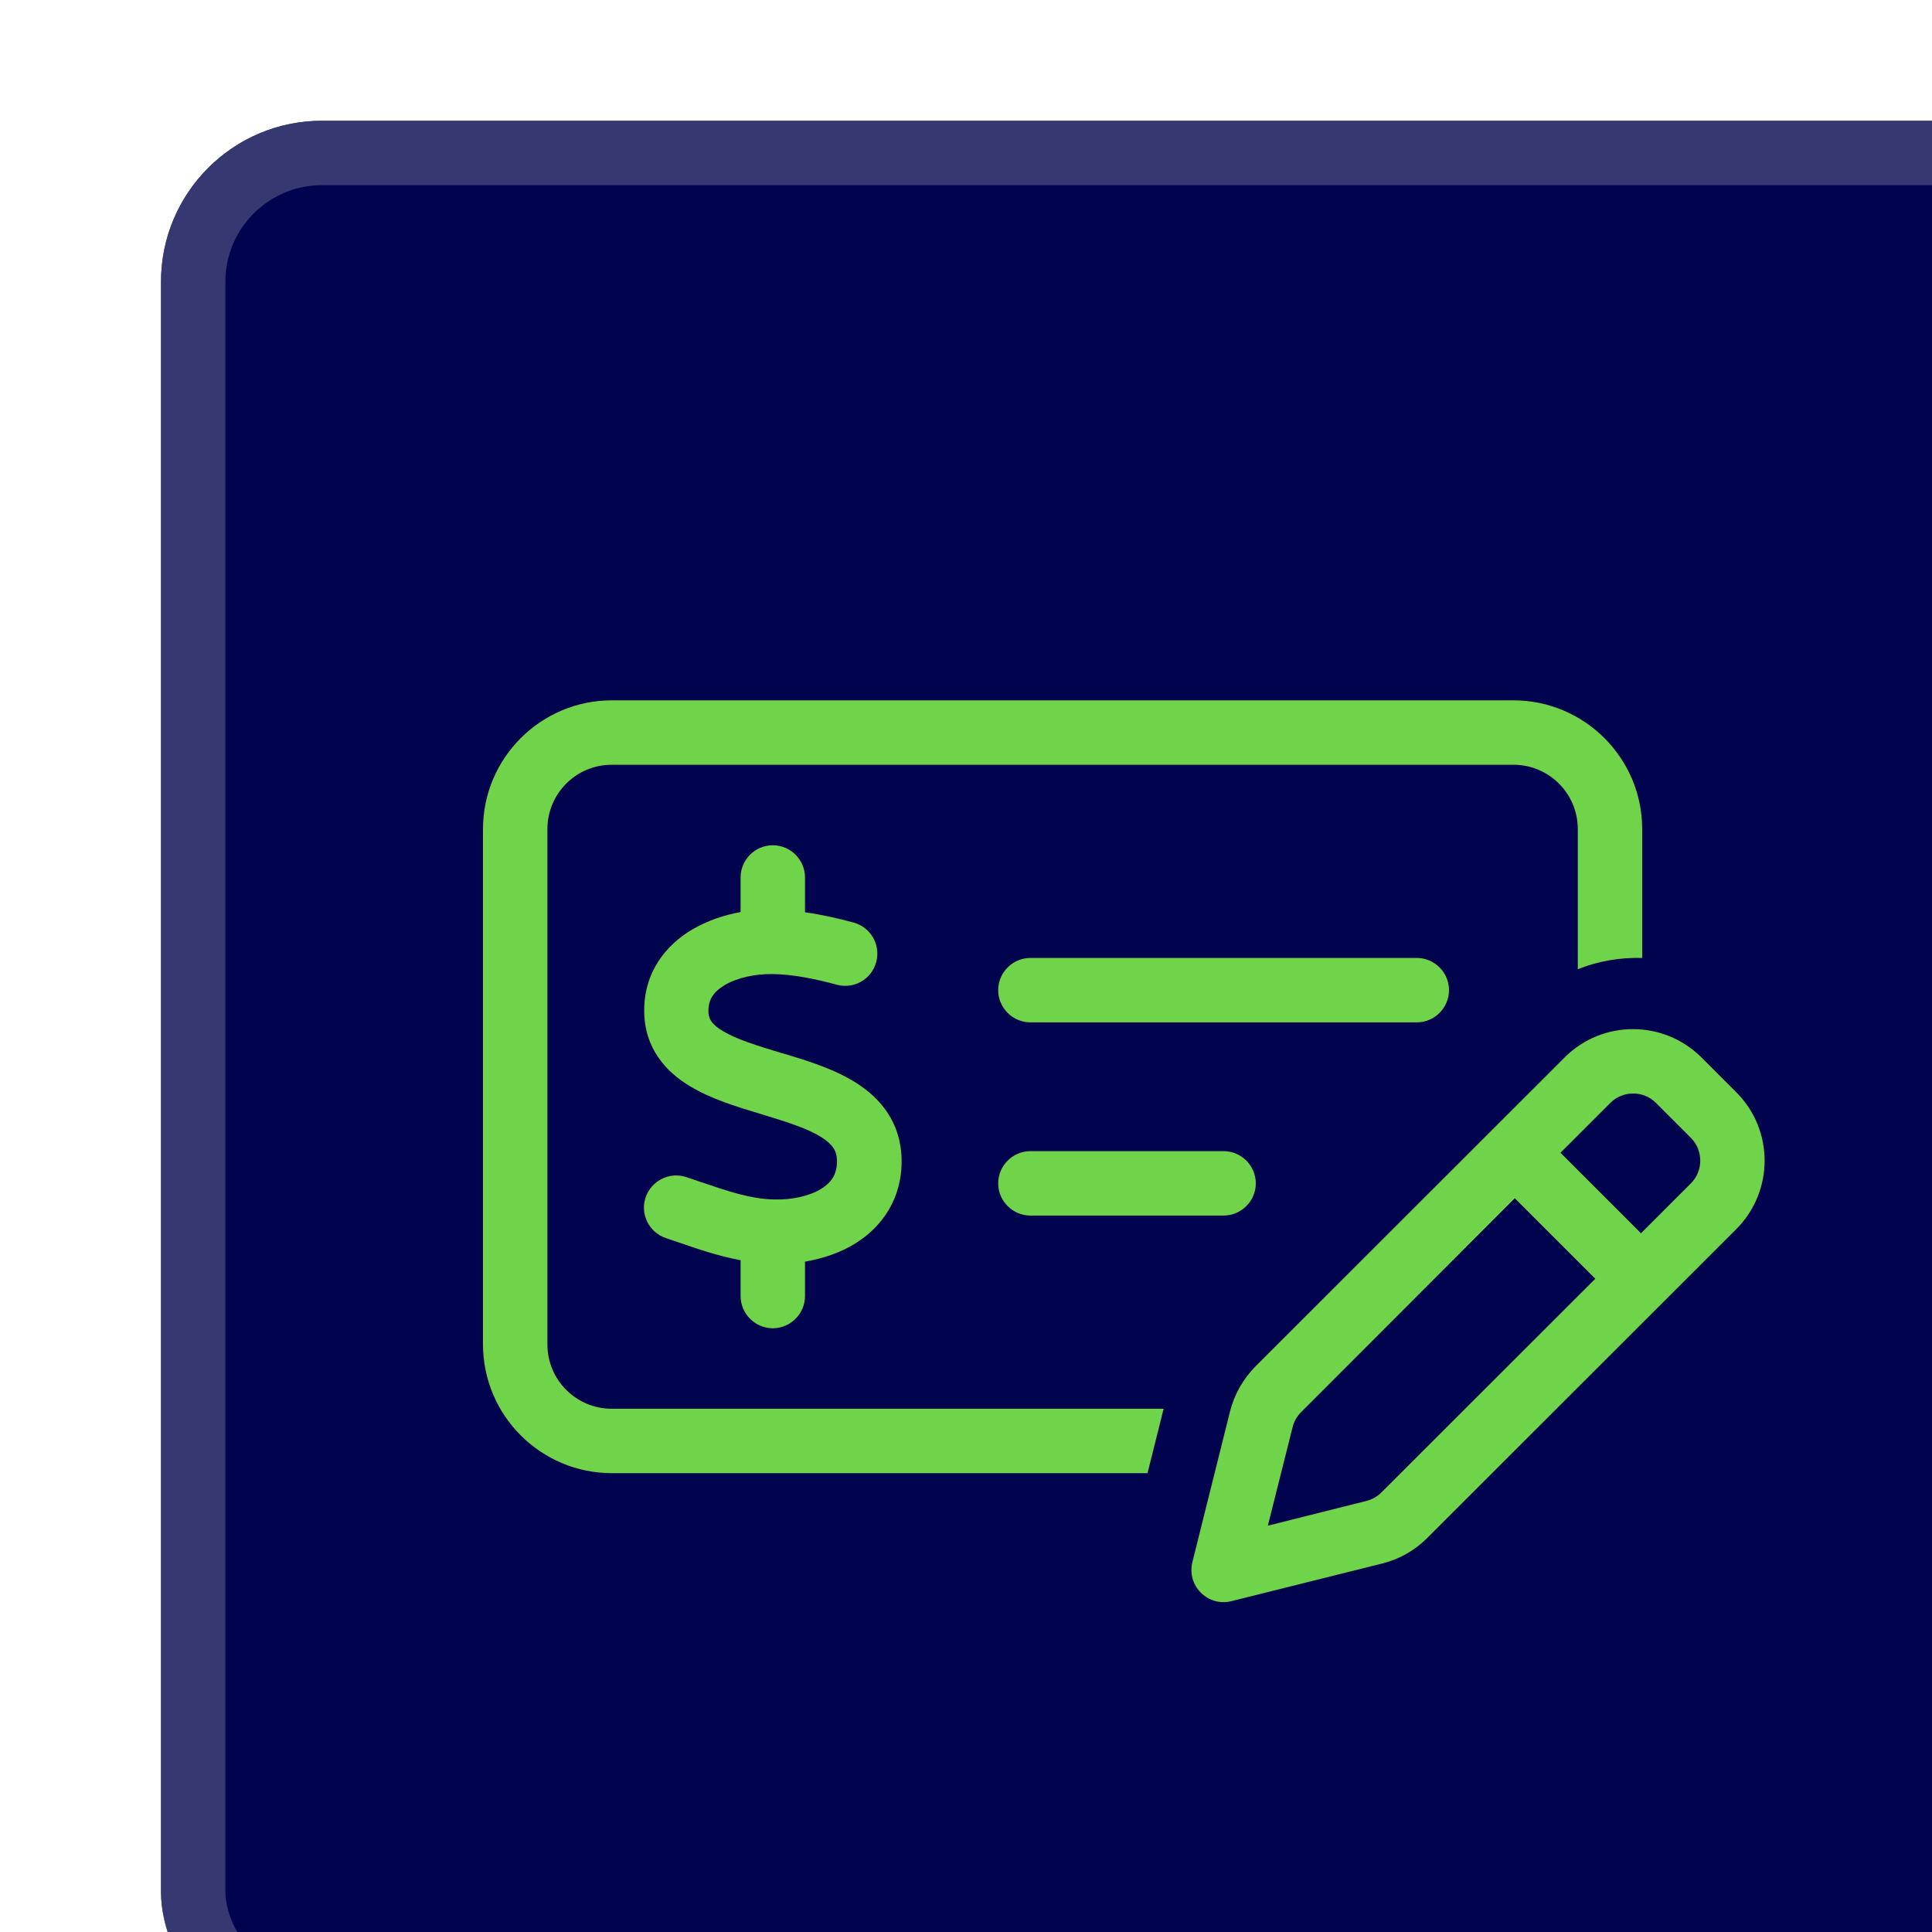
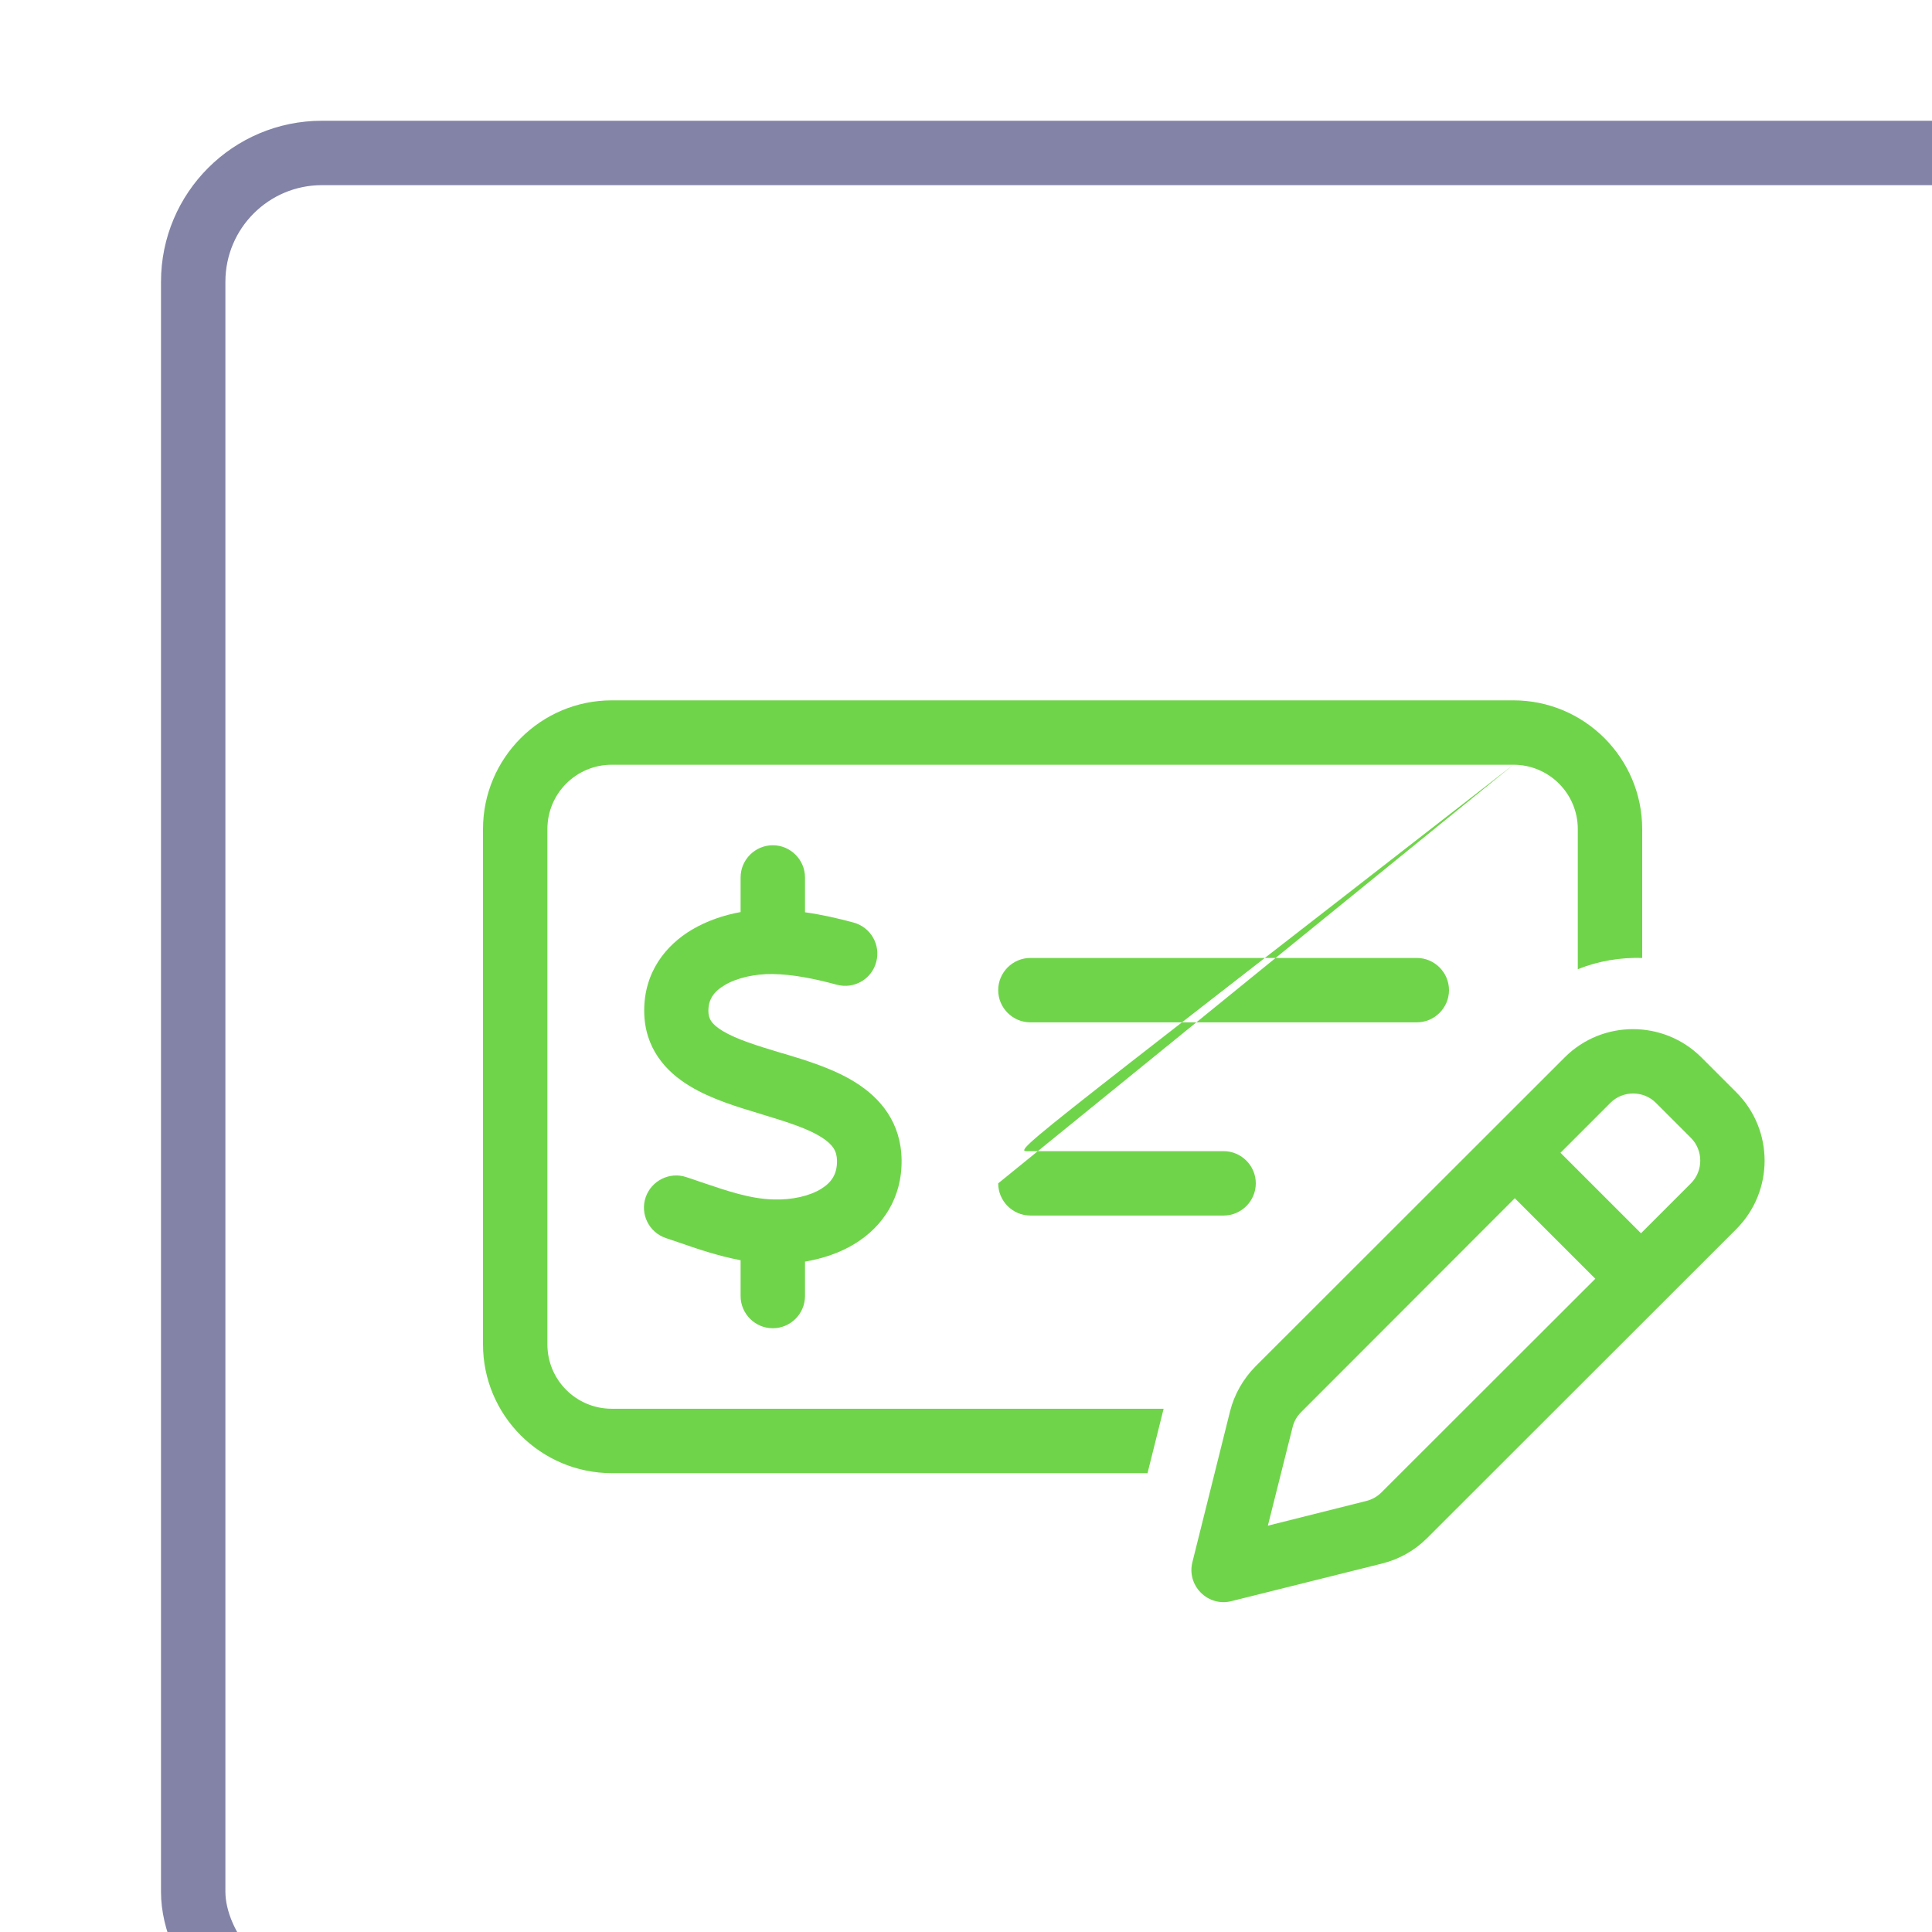
<svg xmlns="http://www.w3.org/2000/svg" width="48" height="48" viewBox="0 0 48 48" fill="none">
  <g filter="url(#filter0_ii_1613_25812)">
-     <rect width="48" height="48" rx="4" fill="#00034D" />
    <rect x="0.8" y="0.8" width="46.4" height="46.4" rx="3.2" stroke="#4D4F82" stroke-opacity="0.7" stroke-width="1.6" />
-     <path d="M33.6 16H11.2C10.315 16 9.6 16.715 9.6 17.6V30.4C9.6 31.285 10.315 32 11.2 32H24.91L24.51 33.6H11.2C9.435 33.6 8 32.165 8 30.4V17.6C8 15.835 9.435 14.4 11.2 14.4H33.6C35.365 14.4 36.8 15.835 36.8 17.6V20.8C36.255 20.785 35.71 20.875 35.2 21.08V17.6C35.2 16.715 34.485 16 33.6 16ZM20.8 26.4C20.8 25.96 21.16 25.6 21.6 25.6H26.4C26.84 25.6 27.2 25.96 27.2 26.4C27.2 26.84 26.84 27.2 26.4 27.2H21.6C21.16 27.2 20.8 26.84 20.8 26.4ZM21.6 20.8H31.2C31.64 20.8 32 21.16 32 21.6C32 22.04 31.64 22.4 31.2 22.4H21.6C21.16 22.4 20.8 22.04 20.8 21.6C20.8 21.16 21.16 20.8 21.6 20.8ZM15.2 18C15.64 18 16 18.36 16 18.8V19.665C16.425 19.725 16.835 19.82 17.205 19.92C17.63 20.035 17.885 20.47 17.77 20.9C17.655 21.33 17.22 21.58 16.79 21.465C16.235 21.315 15.69 21.205 15.185 21.2C14.765 21.195 14.315 21.29 14.005 21.475C13.72 21.645 13.6 21.84 13.6 22.115C13.6 22.3 13.665 22.44 13.965 22.62C14.31 22.825 14.795 22.975 15.425 23.165L15.45 23.17C16.015 23.34 16.715 23.55 17.265 23.9C17.87 24.28 18.385 24.885 18.4 25.81C18.415 26.775 17.92 27.475 17.255 27.89C16.87 28.13 16.435 28.27 16 28.345V29.2C16 29.64 15.64 30 15.2 30C14.76 30 14.4 29.64 14.4 29.2V28.31C13.84 28.205 13.315 28.025 12.855 27.865C12.75 27.83 12.645 27.795 12.545 27.76C12.125 27.62 11.9 27.165 12.04 26.75C12.18 26.335 12.635 26.105 13.05 26.245C13.175 26.285 13.29 26.325 13.405 26.365C14.085 26.595 14.635 26.785 15.22 26.8C15.675 26.815 16.115 26.715 16.405 26.535C16.66 26.375 16.8 26.17 16.795 25.835C16.79 25.605 16.705 25.445 16.41 25.255C16.07 25.04 15.585 24.885 14.96 24.695L14.88 24.67C14.33 24.505 13.665 24.305 13.14 23.985C12.54 23.625 12.01 23.04 12.005 22.12C12 21.15 12.545 20.48 13.195 20.095C13.57 19.875 13.985 19.735 14.4 19.66V18.8C14.4 18.36 14.76 18 15.2 18ZM37.14 24.4C36.83 24.09 36.32 24.09 36.01 24.4L34.77 25.64L36.77 27.64L38.01 26.4C38.32 26.09 38.32 25.58 38.01 25.27L37.14 24.4ZM28.325 32.085C28.22 32.19 28.15 32.315 28.115 32.455L27.5 34.905L29.95 34.29C30.09 34.255 30.22 34.18 30.32 34.08L35.635 28.77L33.635 26.77L28.325 32.085ZM34.875 23.27C35.81 22.335 37.33 22.335 38.27 23.27L39.14 24.14C40.075 25.075 40.075 26.595 39.14 27.535L31.455 35.215C31.145 35.525 30.76 35.74 30.34 35.845L26.595 36.78C26.32 36.85 26.035 36.77 25.835 36.57C25.635 36.37 25.555 36.085 25.625 35.81L26.56 32.065C26.665 31.645 26.885 31.26 27.19 30.95L34.875 23.27Z" fill="#70D44B" />
+     <path d="M33.6 16H11.2C10.315 16 9.6 16.715 9.6 17.6V30.4C9.6 31.285 10.315 32 11.2 32H24.91L24.51 33.6H11.2C9.435 33.6 8 32.165 8 30.4V17.6C8 15.835 9.435 14.4 11.2 14.4H33.6C35.365 14.4 36.8 15.835 36.8 17.6V20.8C36.255 20.785 35.71 20.875 35.2 21.08V17.6C35.2 16.715 34.485 16 33.6 16ZC20.8 25.96 21.16 25.6 21.6 25.6H26.4C26.84 25.6 27.2 25.96 27.2 26.4C27.2 26.84 26.84 27.2 26.4 27.2H21.6C21.16 27.2 20.8 26.84 20.8 26.4ZM21.6 20.8H31.2C31.64 20.8 32 21.16 32 21.6C32 22.04 31.64 22.4 31.2 22.4H21.6C21.16 22.4 20.8 22.04 20.8 21.6C20.8 21.16 21.16 20.8 21.6 20.8ZM15.2 18C15.64 18 16 18.36 16 18.8V19.665C16.425 19.725 16.835 19.82 17.205 19.92C17.63 20.035 17.885 20.47 17.77 20.9C17.655 21.33 17.22 21.58 16.79 21.465C16.235 21.315 15.69 21.205 15.185 21.2C14.765 21.195 14.315 21.29 14.005 21.475C13.72 21.645 13.6 21.84 13.6 22.115C13.6 22.3 13.665 22.44 13.965 22.62C14.31 22.825 14.795 22.975 15.425 23.165L15.45 23.17C16.015 23.34 16.715 23.55 17.265 23.9C17.87 24.28 18.385 24.885 18.4 25.81C18.415 26.775 17.92 27.475 17.255 27.89C16.87 28.13 16.435 28.27 16 28.345V29.2C16 29.64 15.64 30 15.2 30C14.76 30 14.4 29.64 14.4 29.2V28.31C13.84 28.205 13.315 28.025 12.855 27.865C12.75 27.83 12.645 27.795 12.545 27.76C12.125 27.62 11.9 27.165 12.04 26.75C12.18 26.335 12.635 26.105 13.05 26.245C13.175 26.285 13.29 26.325 13.405 26.365C14.085 26.595 14.635 26.785 15.22 26.8C15.675 26.815 16.115 26.715 16.405 26.535C16.66 26.375 16.8 26.17 16.795 25.835C16.79 25.605 16.705 25.445 16.41 25.255C16.07 25.04 15.585 24.885 14.96 24.695L14.88 24.67C14.33 24.505 13.665 24.305 13.14 23.985C12.54 23.625 12.01 23.04 12.005 22.12C12 21.15 12.545 20.48 13.195 20.095C13.57 19.875 13.985 19.735 14.4 19.66V18.8C14.4 18.36 14.76 18 15.2 18ZM37.14 24.4C36.83 24.09 36.32 24.09 36.01 24.4L34.77 25.64L36.77 27.64L38.01 26.4C38.32 26.09 38.32 25.58 38.01 25.27L37.14 24.4ZM28.325 32.085C28.22 32.19 28.15 32.315 28.115 32.455L27.5 34.905L29.95 34.29C30.09 34.255 30.22 34.18 30.32 34.08L35.635 28.77L33.635 26.77L28.325 32.085ZM34.875 23.27C35.81 22.335 37.33 22.335 38.27 23.27L39.14 24.14C40.075 25.075 40.075 26.595 39.14 27.535L31.455 35.215C31.145 35.525 30.76 35.74 30.34 35.845L26.595 36.78C26.32 36.85 26.035 36.77 25.835 36.57C25.635 36.37 25.555 36.085 25.625 35.81L26.56 32.065C26.665 31.645 26.885 31.26 27.19 30.95L34.875 23.27Z" fill="#70D44B" />
  </g>
  <defs>
    <filter id="filter0_ii_1613_25812" x="0" y="-1" width="52" height="53" filterUnits="userSpaceOnUse" color-interpolation-filters="sRGB">
      <feFlood flood-opacity="0" result="BackgroundImageFix" />
      <feBlend mode="normal" in="SourceGraphic" in2="BackgroundImageFix" result="shape" />
      <feColorMatrix in="SourceAlpha" type="matrix" values="0 0 0 0 0 0 0 0 0 0 0 0 0 0 0 0 0 0 127 0" result="hardAlpha" />
      <feOffset dx="4" dy="4" />
      <feGaussianBlur stdDeviation="4" />
      <feComposite in2="hardAlpha" operator="arithmetic" k2="-1" k3="1" />
      <feColorMatrix type="matrix" values="0 0 0 0 0.137 0 0 0 0 0.145 0 0 0 0 0.38 0 0 0 0.6 0" />
      <feBlend mode="normal" in2="shape" result="effect1_innerShadow_1613_25812" />
      <feColorMatrix in="SourceAlpha" type="matrix" values="0 0 0 0 0 0 0 0 0 0 0 0 0 0 0 0 0 0 127 0" result="hardAlpha" />
      <feOffset dy="-1" />
      <feGaussianBlur stdDeviation="3" />
      <feComposite in2="hardAlpha" operator="arithmetic" k2="-1" k3="1" />
      <feColorMatrix type="matrix" values="0 0 0 0 1 0 0 0 0 1 0 0 0 0 1 0 0 0 0.2 0" />
      <feBlend mode="normal" in2="effect1_innerShadow_1613_25812" result="effect2_innerShadow_1613_25812" />
    </filter>
  </defs>
</svg>